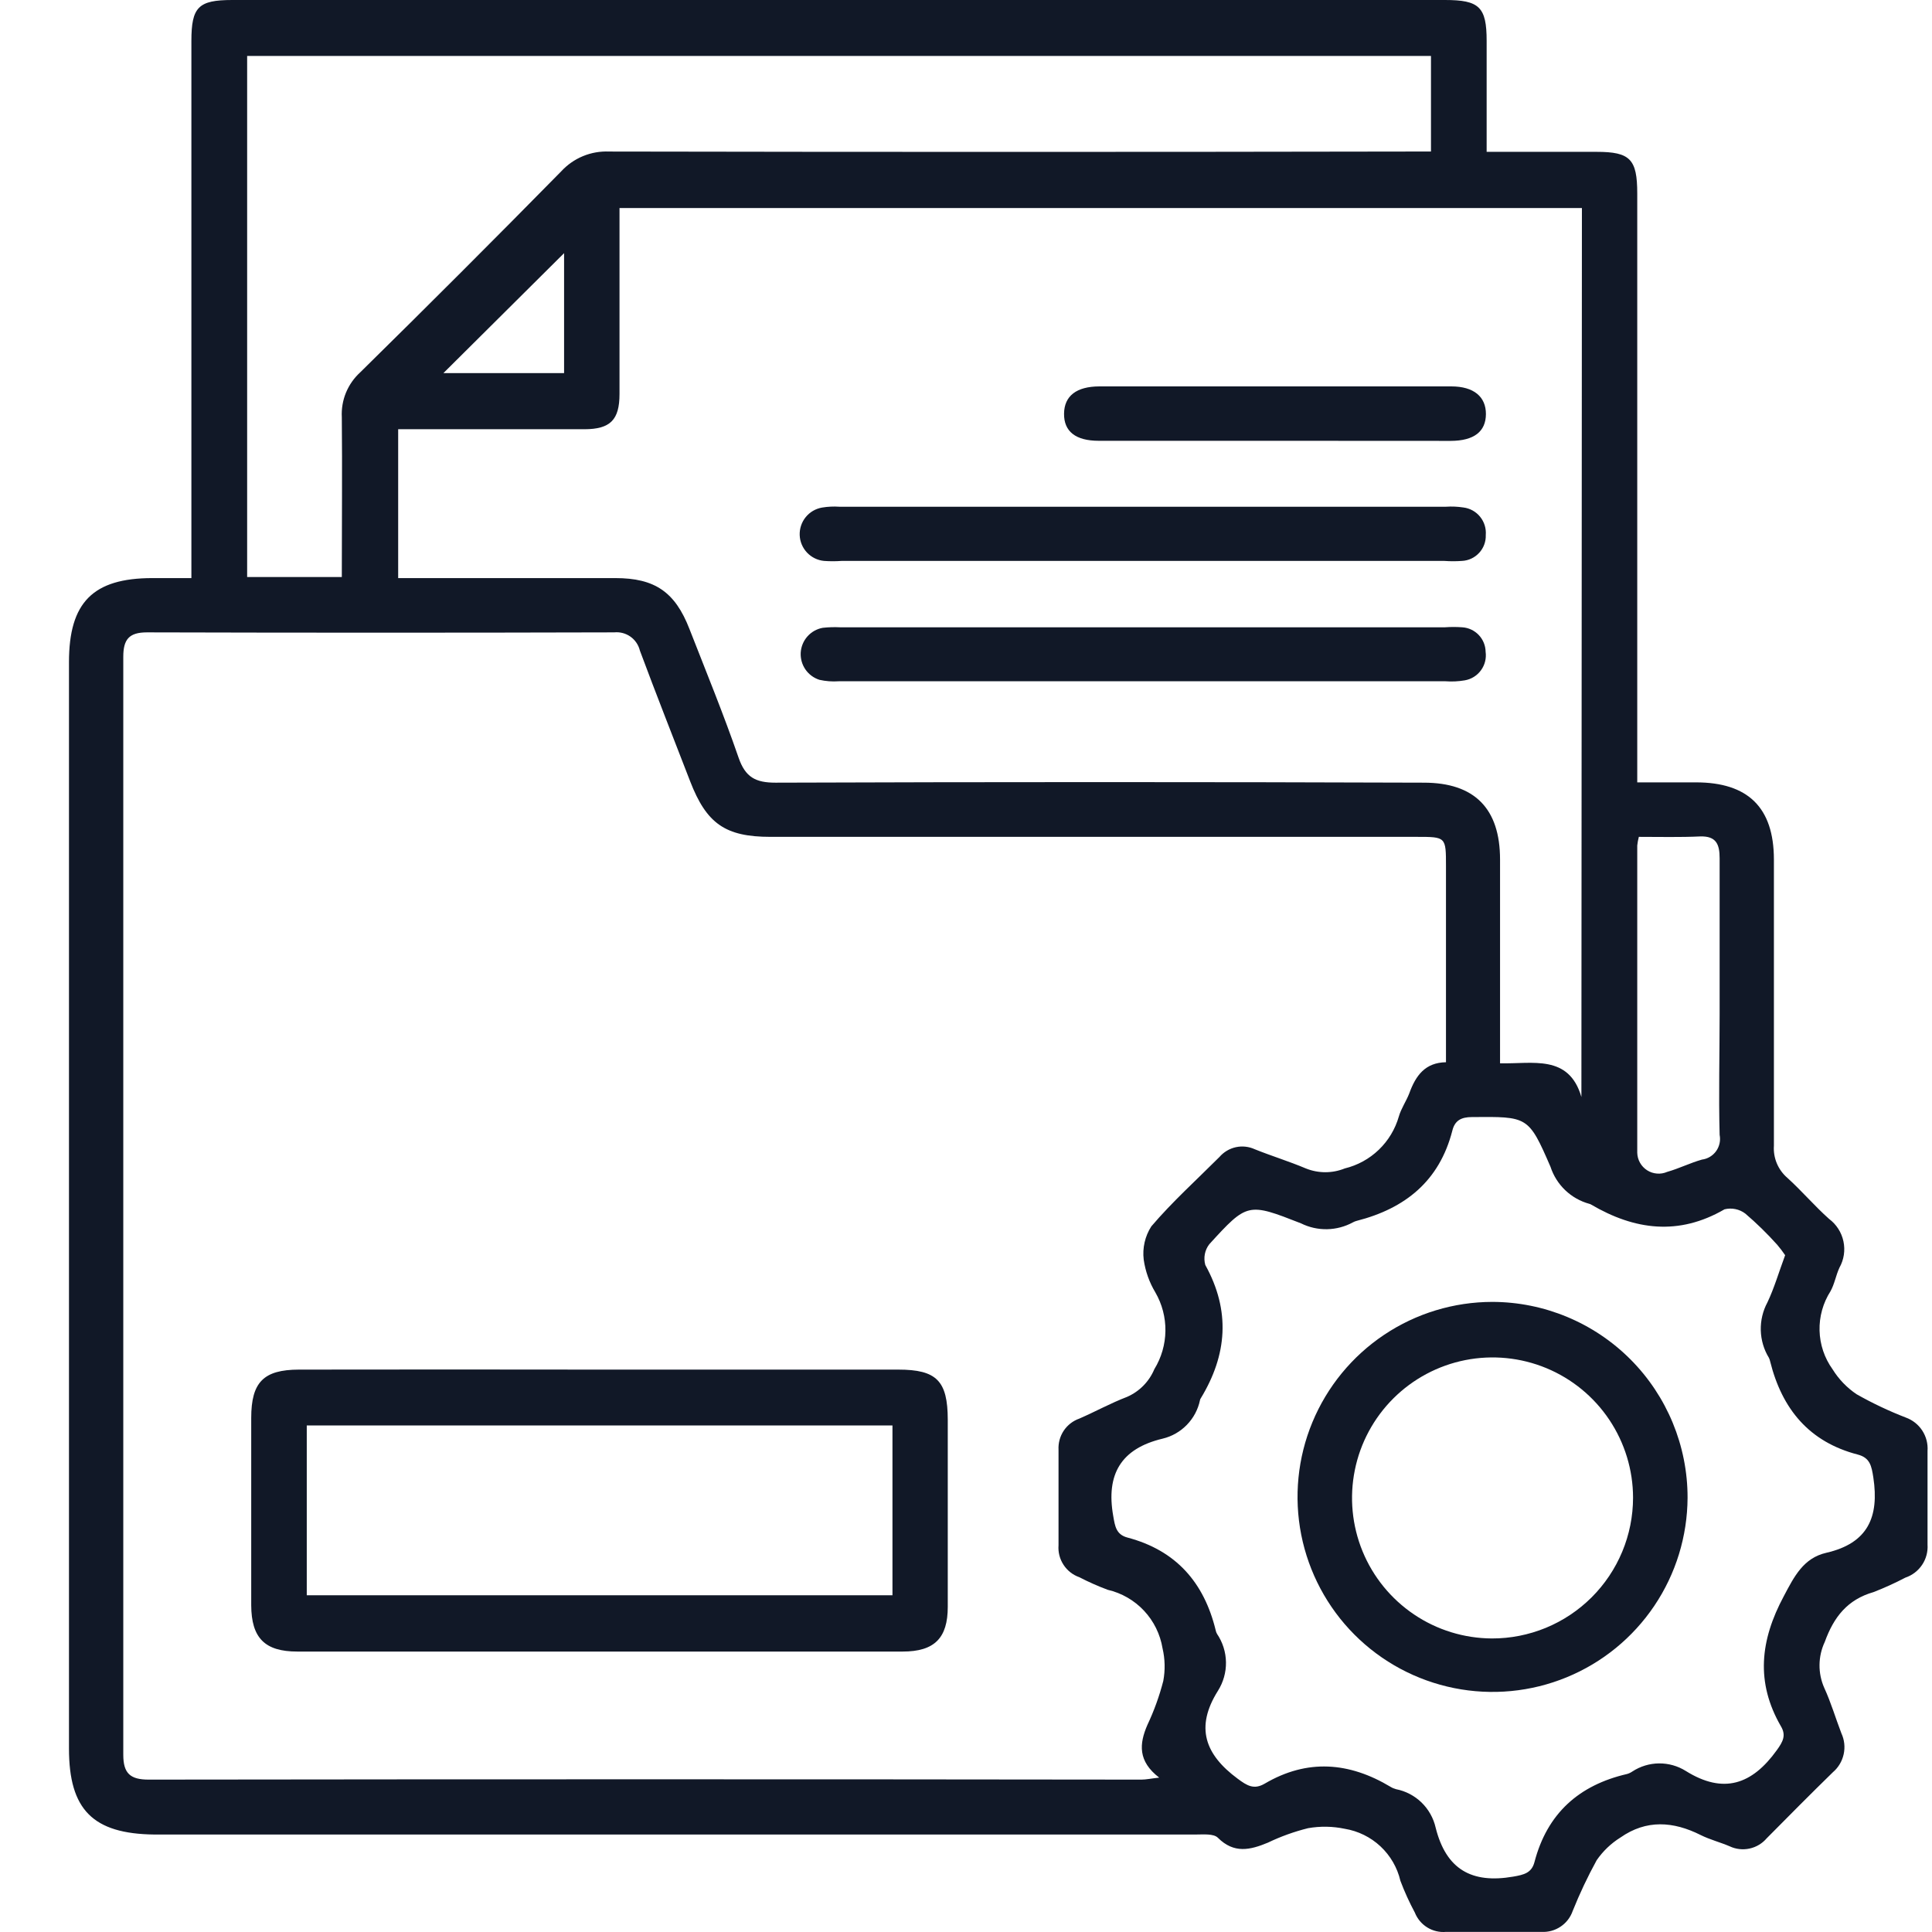
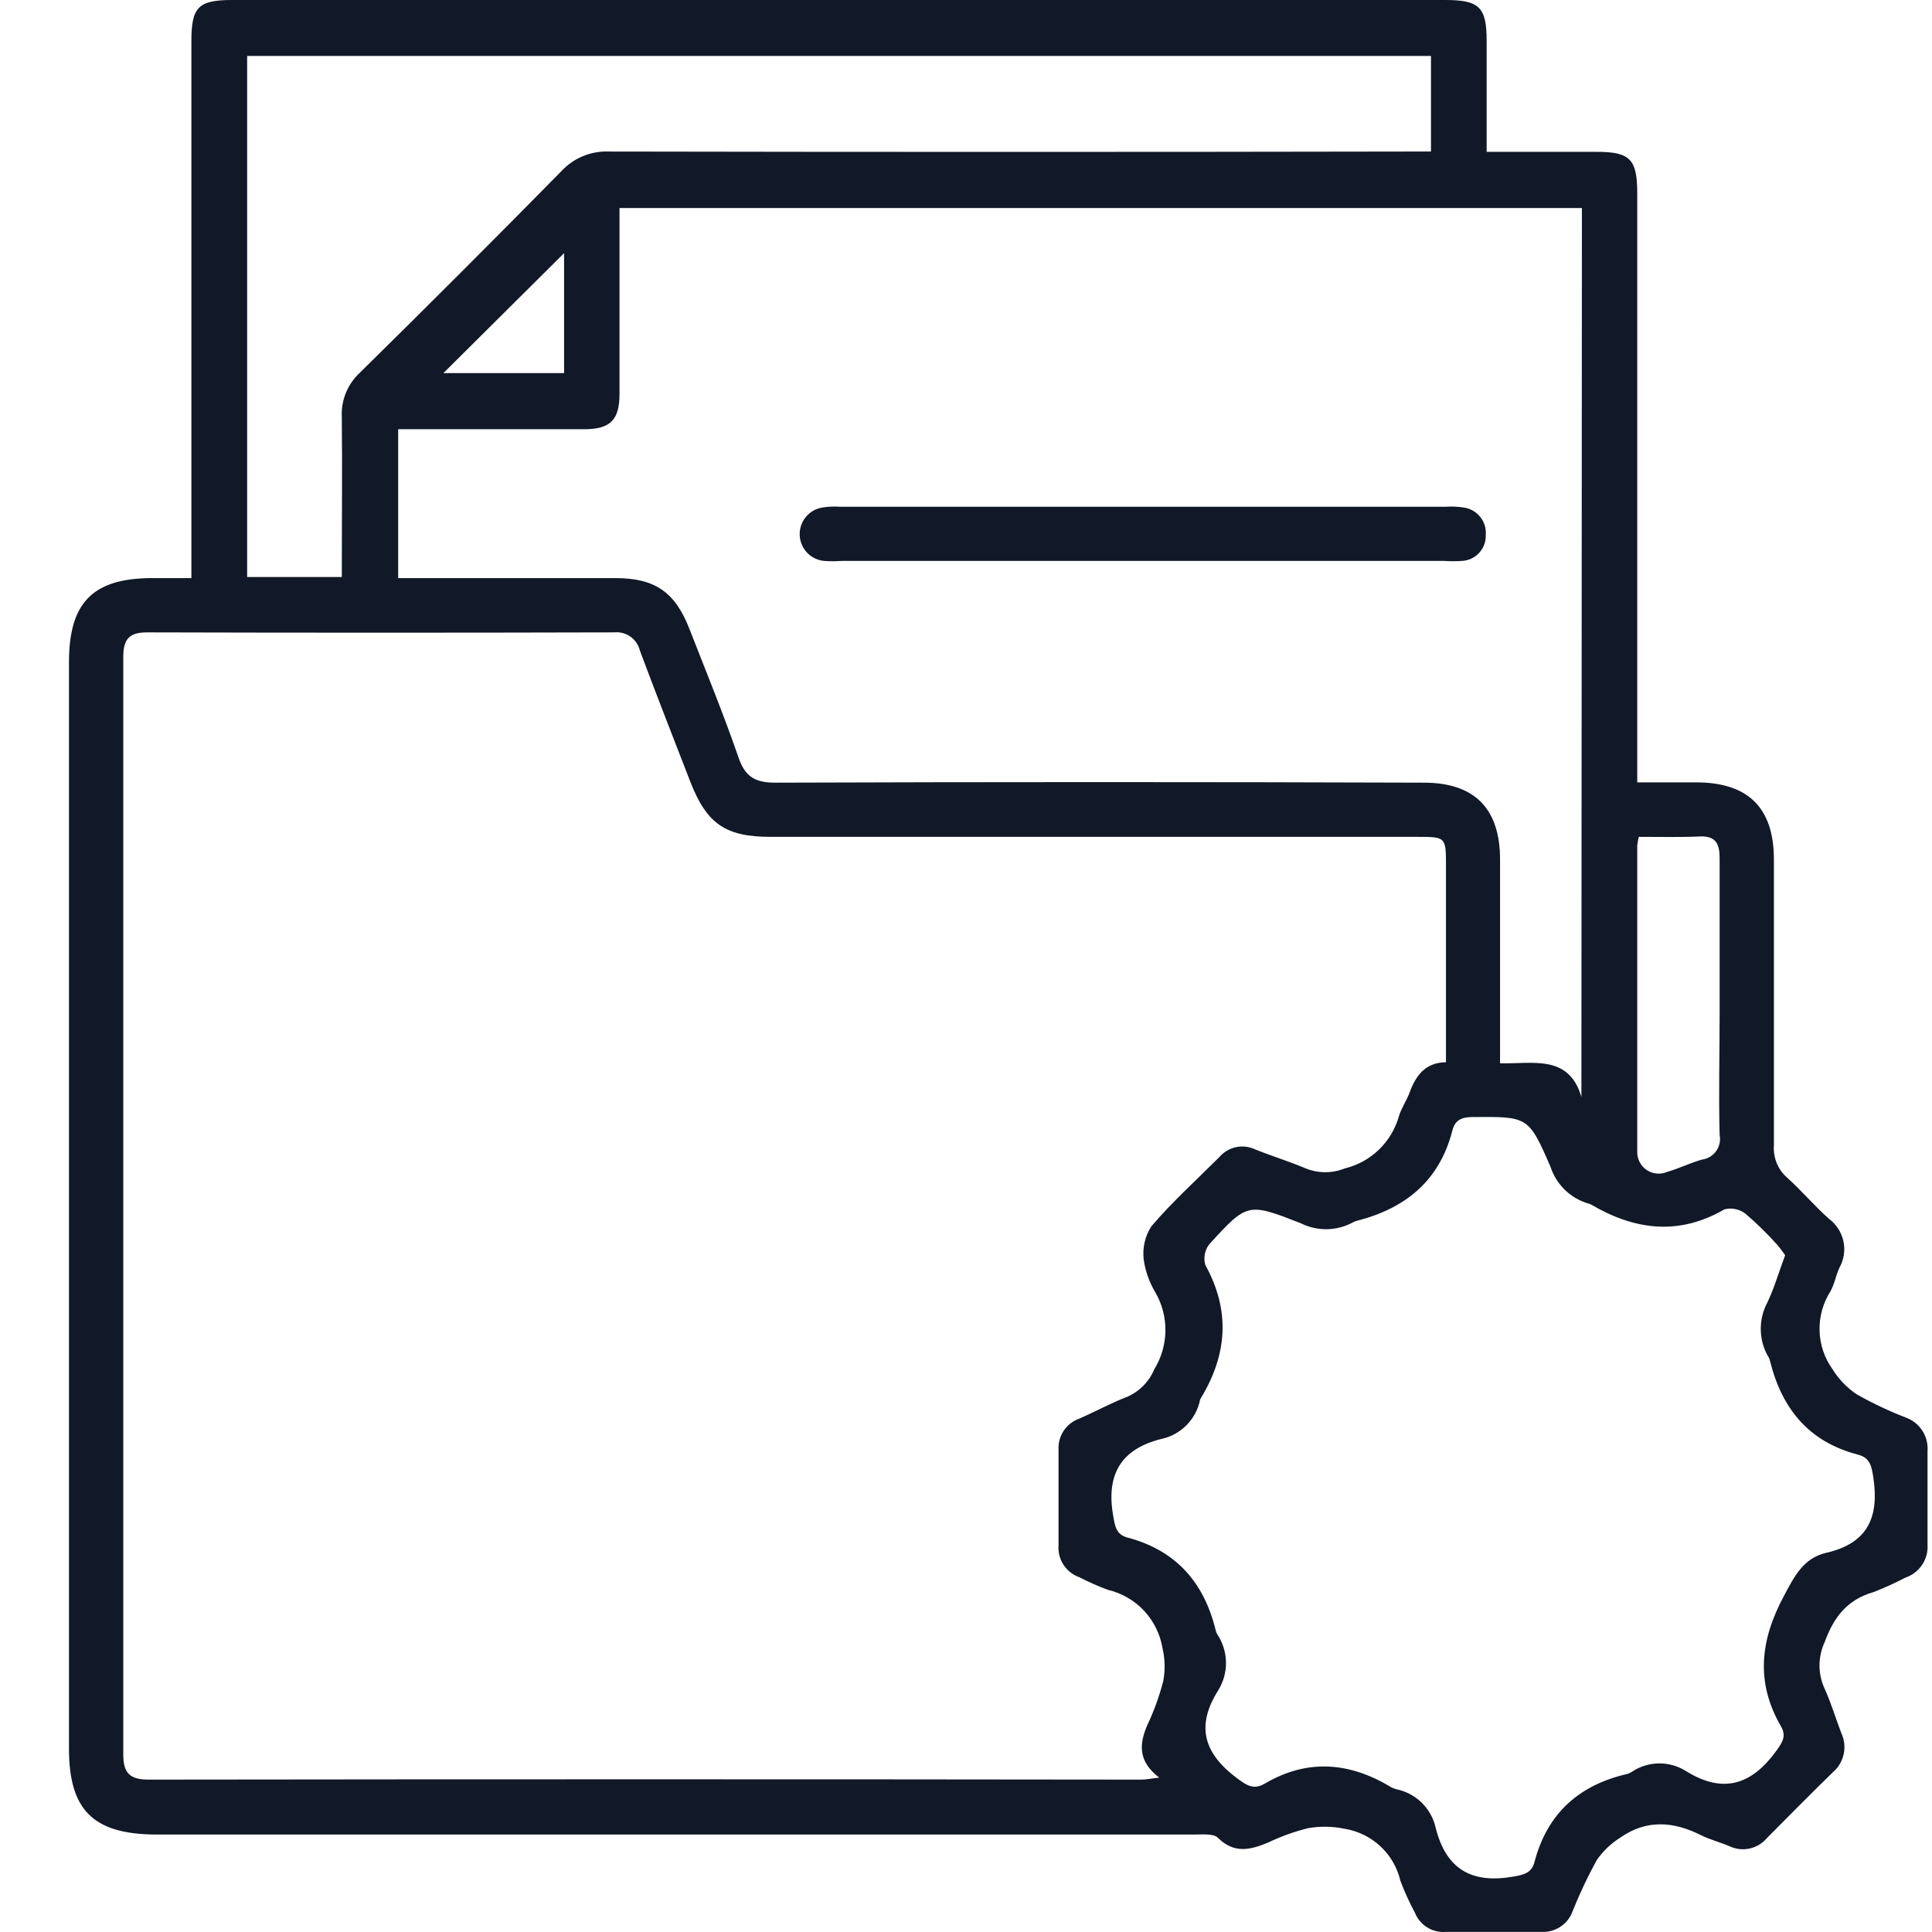
<svg xmlns="http://www.w3.org/2000/svg" width="64" height="64" viewBox="0 0 64 64" fill="none">
  <g clip-path="url(#clip0_1092_624)">
    <path d="M6.34 19.15V1.358C6.34 0.231 6.571 0 7.695 0H47.868C49.002 0 49.247 0.231 49.247 1.351V5.03H52.889C54.001 5.03 54.236 5.272 54.236 6.409V25.917C54.925 25.917 55.545 25.917 56.179 25.917C57.902 25.917 58.76 26.747 58.763 28.47C58.763 31.633 58.763 34.792 58.763 37.952C58.749 38.152 58.782 38.353 58.86 38.539C58.938 38.724 59.058 38.889 59.211 39.02C59.69 39.454 60.11 39.95 60.589 40.377C60.833 40.559 61.003 40.823 61.066 41.12C61.13 41.418 61.083 41.728 60.934 41.993C60.817 42.245 60.772 42.534 60.637 42.775C60.389 43.163 60.263 43.617 60.275 44.078C60.287 44.539 60.437 44.985 60.706 45.359C60.91 45.688 61.181 45.97 61.502 46.186C62.026 46.483 62.571 46.741 63.132 46.958C63.356 47.039 63.548 47.19 63.678 47.39C63.808 47.59 63.869 47.826 63.852 48.064C63.852 49.098 63.852 50.131 63.852 51.165C63.868 51.403 63.805 51.64 63.672 51.838C63.539 52.036 63.344 52.185 63.118 52.261C62.776 52.44 62.424 52.6 62.064 52.74C61.199 52.988 60.748 53.563 60.448 54.39C60.336 54.628 60.277 54.887 60.274 55.15C60.271 55.412 60.324 55.672 60.431 55.913C60.655 56.399 60.806 56.919 60.999 57.419C61.099 57.635 61.125 57.878 61.074 58.11C61.023 58.343 60.898 58.553 60.717 58.707C59.979 59.427 59.252 60.161 58.525 60.895C58.378 61.068 58.178 61.188 57.955 61.236C57.733 61.284 57.501 61.258 57.295 61.16C56.982 61.026 56.641 60.94 56.337 60.788C55.431 60.333 54.539 60.268 53.678 60.871C53.367 61.065 53.1 61.321 52.892 61.622C52.593 62.167 52.327 62.73 52.096 63.307C52.022 63.518 51.881 63.7 51.694 63.824C51.508 63.948 51.286 64.009 51.062 63.996C50.008 63.996 48.957 63.996 47.903 63.996C47.685 64.016 47.466 63.964 47.28 63.849C47.094 63.734 46.95 63.562 46.869 63.358C46.687 63.018 46.526 62.666 46.39 62.304C46.288 61.867 46.058 61.47 45.73 61.163C45.402 60.857 44.99 60.654 44.547 60.581C44.147 60.497 43.734 60.49 43.331 60.561C42.873 60.675 42.427 60.835 42.001 61.04C41.415 61.284 40.878 61.412 40.344 60.878C40.202 60.736 39.858 60.771 39.61 60.771C28.109 60.771 16.609 60.771 5.11 60.771C3.081 60.747 2.285 59.951 2.285 57.925V21.934C2.285 19.953 3.081 19.153 5.042 19.15H6.34ZM47.9 35.188V28.697C47.9 27.722 47.9 27.722 46.935 27.722H25.528C24.029 27.722 23.406 27.288 22.861 25.879C22.317 24.47 21.735 22.998 21.197 21.551C21.152 21.365 21.041 21.201 20.885 21.09C20.728 20.979 20.537 20.929 20.346 20.948C15.196 20.962 10.037 20.962 4.869 20.948C4.277 20.948 4.084 21.179 4.084 21.755C4.084 33.88 4.084 46.006 4.084 58.132C4.084 58.748 4.318 58.952 4.924 58.952C15.888 58.938 26.85 58.938 37.811 58.952C37.963 58.952 38.118 58.917 38.4 58.886C37.691 58.342 37.735 57.767 38.011 57.136C38.231 56.67 38.406 56.184 38.535 55.685C38.602 55.327 38.594 54.959 38.511 54.604C38.434 54.137 38.221 53.703 37.898 53.358C37.574 53.012 37.156 52.771 36.695 52.664C36.373 52.544 36.059 52.405 35.754 52.247C35.539 52.172 35.354 52.027 35.23 51.835C35.105 51.644 35.047 51.417 35.065 51.189C35.065 50.135 35.065 49.081 35.065 48.026C35.053 47.803 35.113 47.581 35.237 47.394C35.361 47.208 35.543 47.067 35.754 46.993C36.285 46.762 36.788 46.483 37.336 46.273C37.744 46.095 38.067 45.767 38.239 45.356C38.473 44.975 38.6 44.537 38.606 44.089C38.612 43.642 38.497 43.201 38.273 42.813C38.073 42.481 37.942 42.112 37.887 41.728C37.84 41.342 37.929 40.952 38.139 40.625C38.828 39.816 39.637 39.085 40.395 38.327C40.537 38.163 40.728 38.048 40.94 38.002C41.152 37.956 41.373 37.981 41.57 38.072C42.128 38.296 42.704 38.472 43.258 38.706C43.672 38.873 44.134 38.873 44.547 38.706C44.971 38.603 45.361 38.389 45.675 38.087C45.99 37.784 46.219 37.403 46.339 36.983C46.415 36.718 46.583 36.48 46.683 36.222C46.9 35.619 47.217 35.199 47.9 35.188ZM52.403 6.891H20.522V7.632C20.522 9.437 20.522 11.246 20.522 13.051C20.522 13.913 20.215 14.216 19.361 14.219C17.531 14.219 15.705 14.219 13.879 14.219H13.19V19.15H14C16.129 19.15 18.258 19.15 20.384 19.15C21.693 19.15 22.362 19.611 22.837 20.831C23.392 22.251 23.971 23.663 24.467 25.1C24.691 25.748 25.029 25.927 25.69 25.927C32.85 25.902 40.008 25.902 47.166 25.927C48.844 25.927 49.691 26.782 49.691 28.473C49.691 30.476 49.691 32.476 49.691 34.472V35.223C50.766 35.251 51.969 34.913 52.386 36.339L52.403 6.891ZM59.135 41.58C59.054 41.46 58.967 41.345 58.873 41.235C58.544 40.868 58.191 40.522 57.816 40.202C57.719 40.128 57.606 40.077 57.487 40.053C57.368 40.028 57.245 40.031 57.127 40.06C55.607 40.942 54.15 40.749 52.706 39.902C52.688 39.89 52.668 39.882 52.647 39.878C52.348 39.796 52.074 39.641 51.85 39.427C51.626 39.213 51.458 38.946 51.362 38.651C50.632 36.966 50.608 36.99 48.764 37.004C48.399 37.004 48.192 37.121 48.11 37.456C47.682 39.123 46.549 40.033 44.94 40.443C44.898 40.454 44.857 40.47 44.819 40.491C44.556 40.635 44.262 40.713 43.962 40.719C43.662 40.725 43.365 40.658 43.097 40.525C41.339 39.836 41.319 39.836 40.061 41.215C39.986 41.311 39.935 41.423 39.912 41.543C39.889 41.663 39.894 41.786 39.927 41.904C40.767 43.42 40.654 44.88 39.775 46.324C39.762 46.341 39.754 46.361 39.751 46.383C39.687 46.691 39.536 46.974 39.317 47.199C39.098 47.425 38.82 47.584 38.514 47.657C37.136 47.985 36.633 48.836 36.877 50.218C36.936 50.562 36.974 50.834 37.35 50.934C38.955 51.358 39.885 52.419 40.271 54.004C40.279 54.047 40.294 54.087 40.316 54.125C40.504 54.403 40.607 54.729 40.612 55.065C40.617 55.4 40.523 55.73 40.344 56.013C39.586 57.219 39.916 58.121 40.998 58.921C41.312 59.155 41.539 59.293 41.894 59.086C43.307 58.256 44.695 58.37 46.067 59.193C46.122 59.227 46.183 59.252 46.246 59.269C46.564 59.331 46.858 59.485 47.091 59.711C47.324 59.938 47.486 60.227 47.558 60.544C47.903 61.922 48.747 62.404 50.125 62.166C50.487 62.104 50.739 62.042 50.832 61.681C51.252 60.075 52.303 59.134 53.898 58.766C53.961 58.748 54.02 58.72 54.074 58.683C54.336 58.511 54.643 58.418 54.957 58.415C55.271 58.412 55.579 58.499 55.845 58.666C57.092 59.444 58.039 59.117 58.859 57.977C59.063 57.694 59.173 57.487 58.997 57.188C58.153 55.73 58.308 54.335 59.09 52.877C59.435 52.223 59.742 51.609 60.503 51.437C61.881 51.12 62.253 50.248 62.057 48.946C61.998 48.564 61.947 48.291 61.544 48.185C59.931 47.768 59.032 46.676 58.639 45.101C58.63 45.059 58.617 45.019 58.598 44.98C58.429 44.705 58.337 44.39 58.328 44.067C58.32 43.744 58.396 43.425 58.549 43.141C58.77 42.679 58.928 42.138 59.135 41.58ZM11.323 19.115C11.323 17.296 11.34 15.556 11.323 13.82C11.308 13.543 11.355 13.265 11.46 13.009C11.566 12.752 11.727 12.522 11.932 12.335C14.17 10.134 16.389 7.915 18.589 5.678C18.79 5.459 19.036 5.286 19.31 5.173C19.585 5.059 19.881 5.007 20.177 5.02C29.007 5.036 37.84 5.036 46.676 5.02H47.403V1.854H8.187V19.115H11.323ZM54.287 27.729C54.263 27.821 54.246 27.914 54.236 28.008C54.236 31.398 54.236 34.791 54.236 38.186C54.239 38.302 54.27 38.416 54.327 38.517C54.384 38.619 54.465 38.704 54.563 38.767C54.661 38.83 54.773 38.867 54.889 38.876C55.005 38.886 55.121 38.866 55.228 38.82C55.617 38.71 55.986 38.524 56.379 38.413C56.472 38.401 56.563 38.37 56.644 38.321C56.725 38.272 56.795 38.208 56.85 38.131C56.905 38.054 56.943 37.966 56.963 37.874C56.983 37.782 56.983 37.686 56.965 37.593C56.93 36.263 56.965 34.93 56.965 33.6C56.965 31.877 56.965 30.155 56.965 28.432C56.965 27.97 56.854 27.691 56.32 27.708C55.648 27.739 55.001 27.722 54.287 27.722V27.729ZM18.686 8.386L14.689 12.359H18.686V8.386Z" fill="#111827" />
-     <path d="M19.889 45.37C23.178 45.37 26.467 45.37 29.756 45.37C31.028 45.37 31.393 45.742 31.396 47.027C31.396 49.094 31.396 51.161 31.396 53.229C31.396 54.262 30.956 54.71 29.901 54.71C23.217 54.71 16.533 54.71 9.849 54.71C8.774 54.71 8.326 54.262 8.322 53.173C8.322 51.106 8.322 49.039 8.322 46.972C8.322 45.786 8.732 45.373 9.9 45.37C13.231 45.365 16.56 45.365 19.889 45.37ZM29.564 47.22H10.162V52.846H29.564V47.22Z" fill="#111827" />
    <path d="M37.797 18.581H27.877C27.684 18.595 27.491 18.595 27.298 18.581C27.083 18.561 26.883 18.463 26.734 18.306C26.586 18.149 26.499 17.944 26.491 17.728C26.483 17.512 26.553 17.3 26.689 17.132C26.824 16.964 27.017 16.851 27.23 16.814C27.419 16.782 27.613 16.773 27.805 16.786H47.902C48.094 16.773 48.287 16.782 48.478 16.811C48.695 16.838 48.893 16.948 49.031 17.119C49.169 17.289 49.236 17.505 49.218 17.724C49.226 17.942 49.147 18.155 48.998 18.315C48.85 18.476 48.644 18.572 48.426 18.581C48.233 18.595 48.04 18.595 47.847 18.581H37.797Z" fill="#111827" />
-     <path d="M37.898 22.568H27.782C27.569 22.583 27.354 22.567 27.145 22.52C26.956 22.46 26.791 22.338 26.679 22.174C26.567 22.01 26.513 21.814 26.525 21.615C26.538 21.417 26.617 21.228 26.749 21.08C26.881 20.932 27.06 20.832 27.255 20.797C27.446 20.776 27.639 20.77 27.831 20.78H47.863C48.055 20.766 48.249 20.766 48.441 20.78C48.649 20.794 48.843 20.885 48.986 21.036C49.129 21.186 49.21 21.385 49.213 21.593C49.243 21.809 49.188 22.028 49.059 22.204C48.931 22.38 48.739 22.5 48.524 22.537C48.314 22.573 48.1 22.584 47.887 22.568H37.898Z" fill="#111827" />
-     <path d="M42.198 14.602C40.265 14.602 38.332 14.602 36.399 14.602C35.631 14.602 35.241 14.292 35.248 13.703C35.255 13.113 35.662 12.803 36.416 12.8H48.076C48.823 12.8 49.226 13.144 49.223 13.72C49.219 14.295 48.83 14.602 48.058 14.605L42.198 14.602Z" fill="#111827" />
-     <path d="M55.903 49.614C55.897 50.891 55.514 52.137 54.801 53.195C54.088 54.254 53.078 55.078 51.897 55.563C50.717 56.048 49.419 56.172 48.168 55.92C46.917 55.668 45.768 55.052 44.867 54.148C43.966 53.244 43.353 52.093 43.105 50.841C42.858 49.589 42.986 48.292 43.475 47.113C43.964 45.934 44.791 44.926 45.851 44.217C46.912 43.507 48.16 43.128 49.436 43.127C51.153 43.13 52.799 43.816 54.012 45.032C55.224 46.249 55.905 47.897 55.903 49.614ZM54.097 49.614C54.096 48.695 53.822 47.797 53.311 47.033C52.8 46.269 52.074 45.673 51.225 45.321C50.375 44.969 49.441 44.877 48.539 45.055C47.637 45.234 46.809 45.675 46.157 46.324C45.506 46.973 45.061 47.8 44.88 48.701C44.698 49.602 44.787 50.537 45.136 51.388C45.485 52.238 46.078 52.966 46.84 53.48C47.602 53.995 48.499 54.271 49.419 54.276C50.032 54.278 50.639 54.158 51.207 53.925C51.774 53.691 52.289 53.348 52.724 52.915C53.158 52.482 53.503 51.968 53.739 51.401C53.975 50.835 54.096 50.228 54.097 49.614Z" fill="#111827" />
  </g>
  <defs>
    <clipPath id="clip0_1092_624">
      <rect width="64" height="64" fill="white" />
    </clipPath>
  </defs>
</svg>